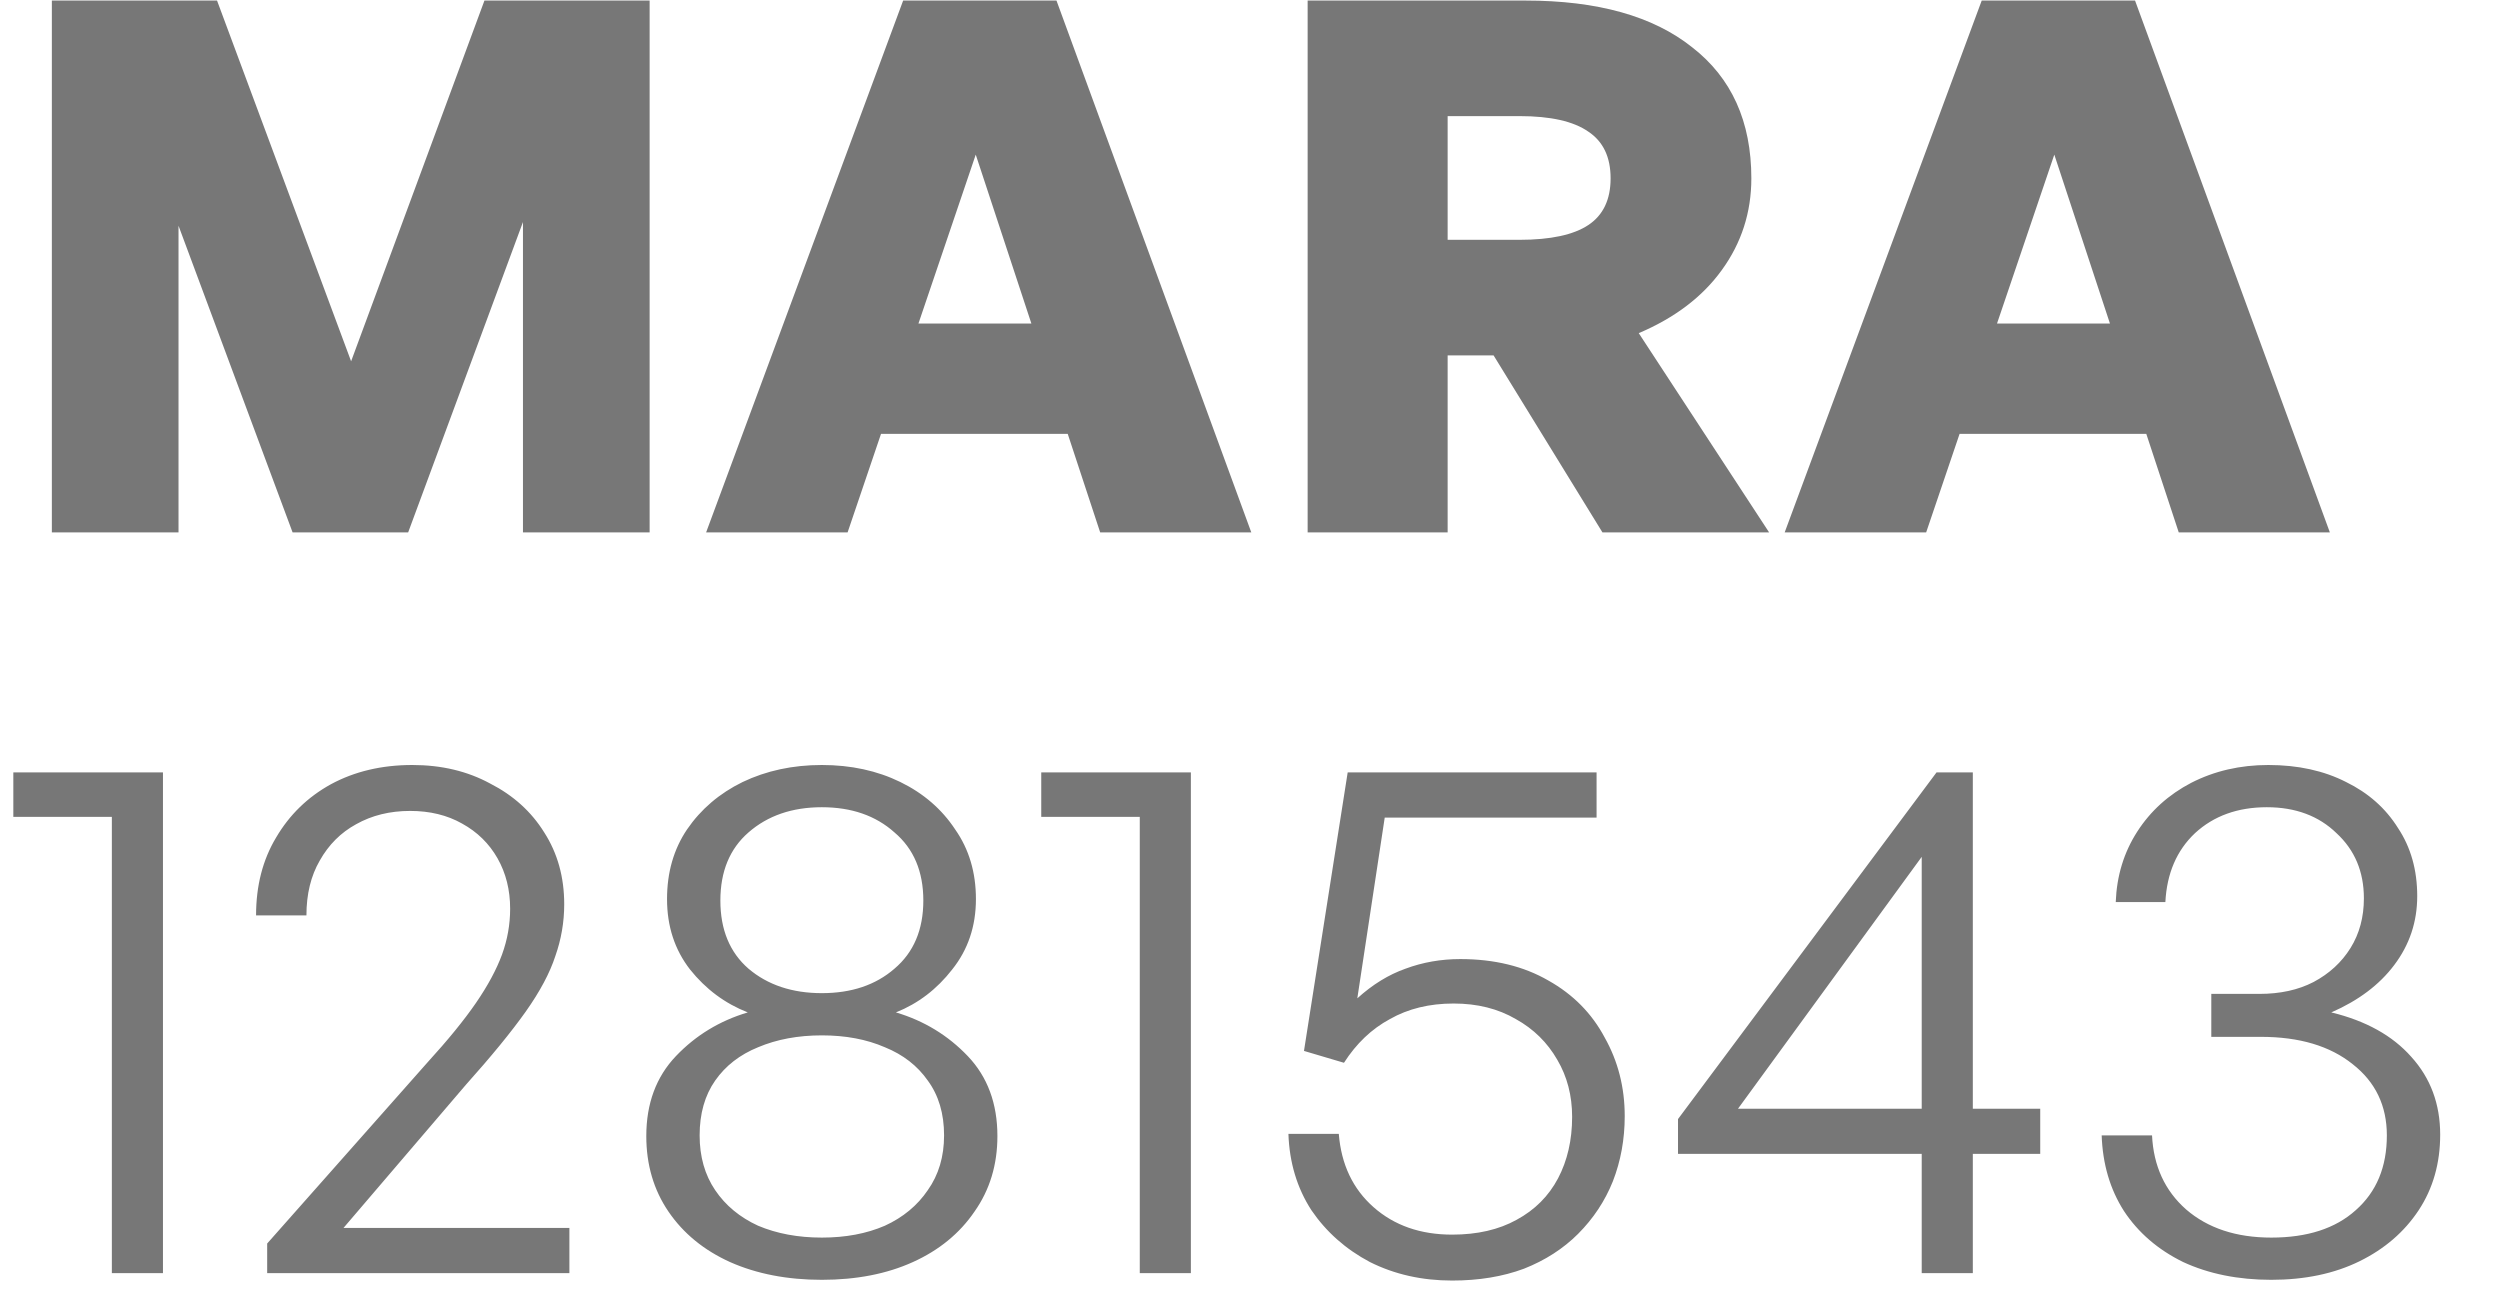
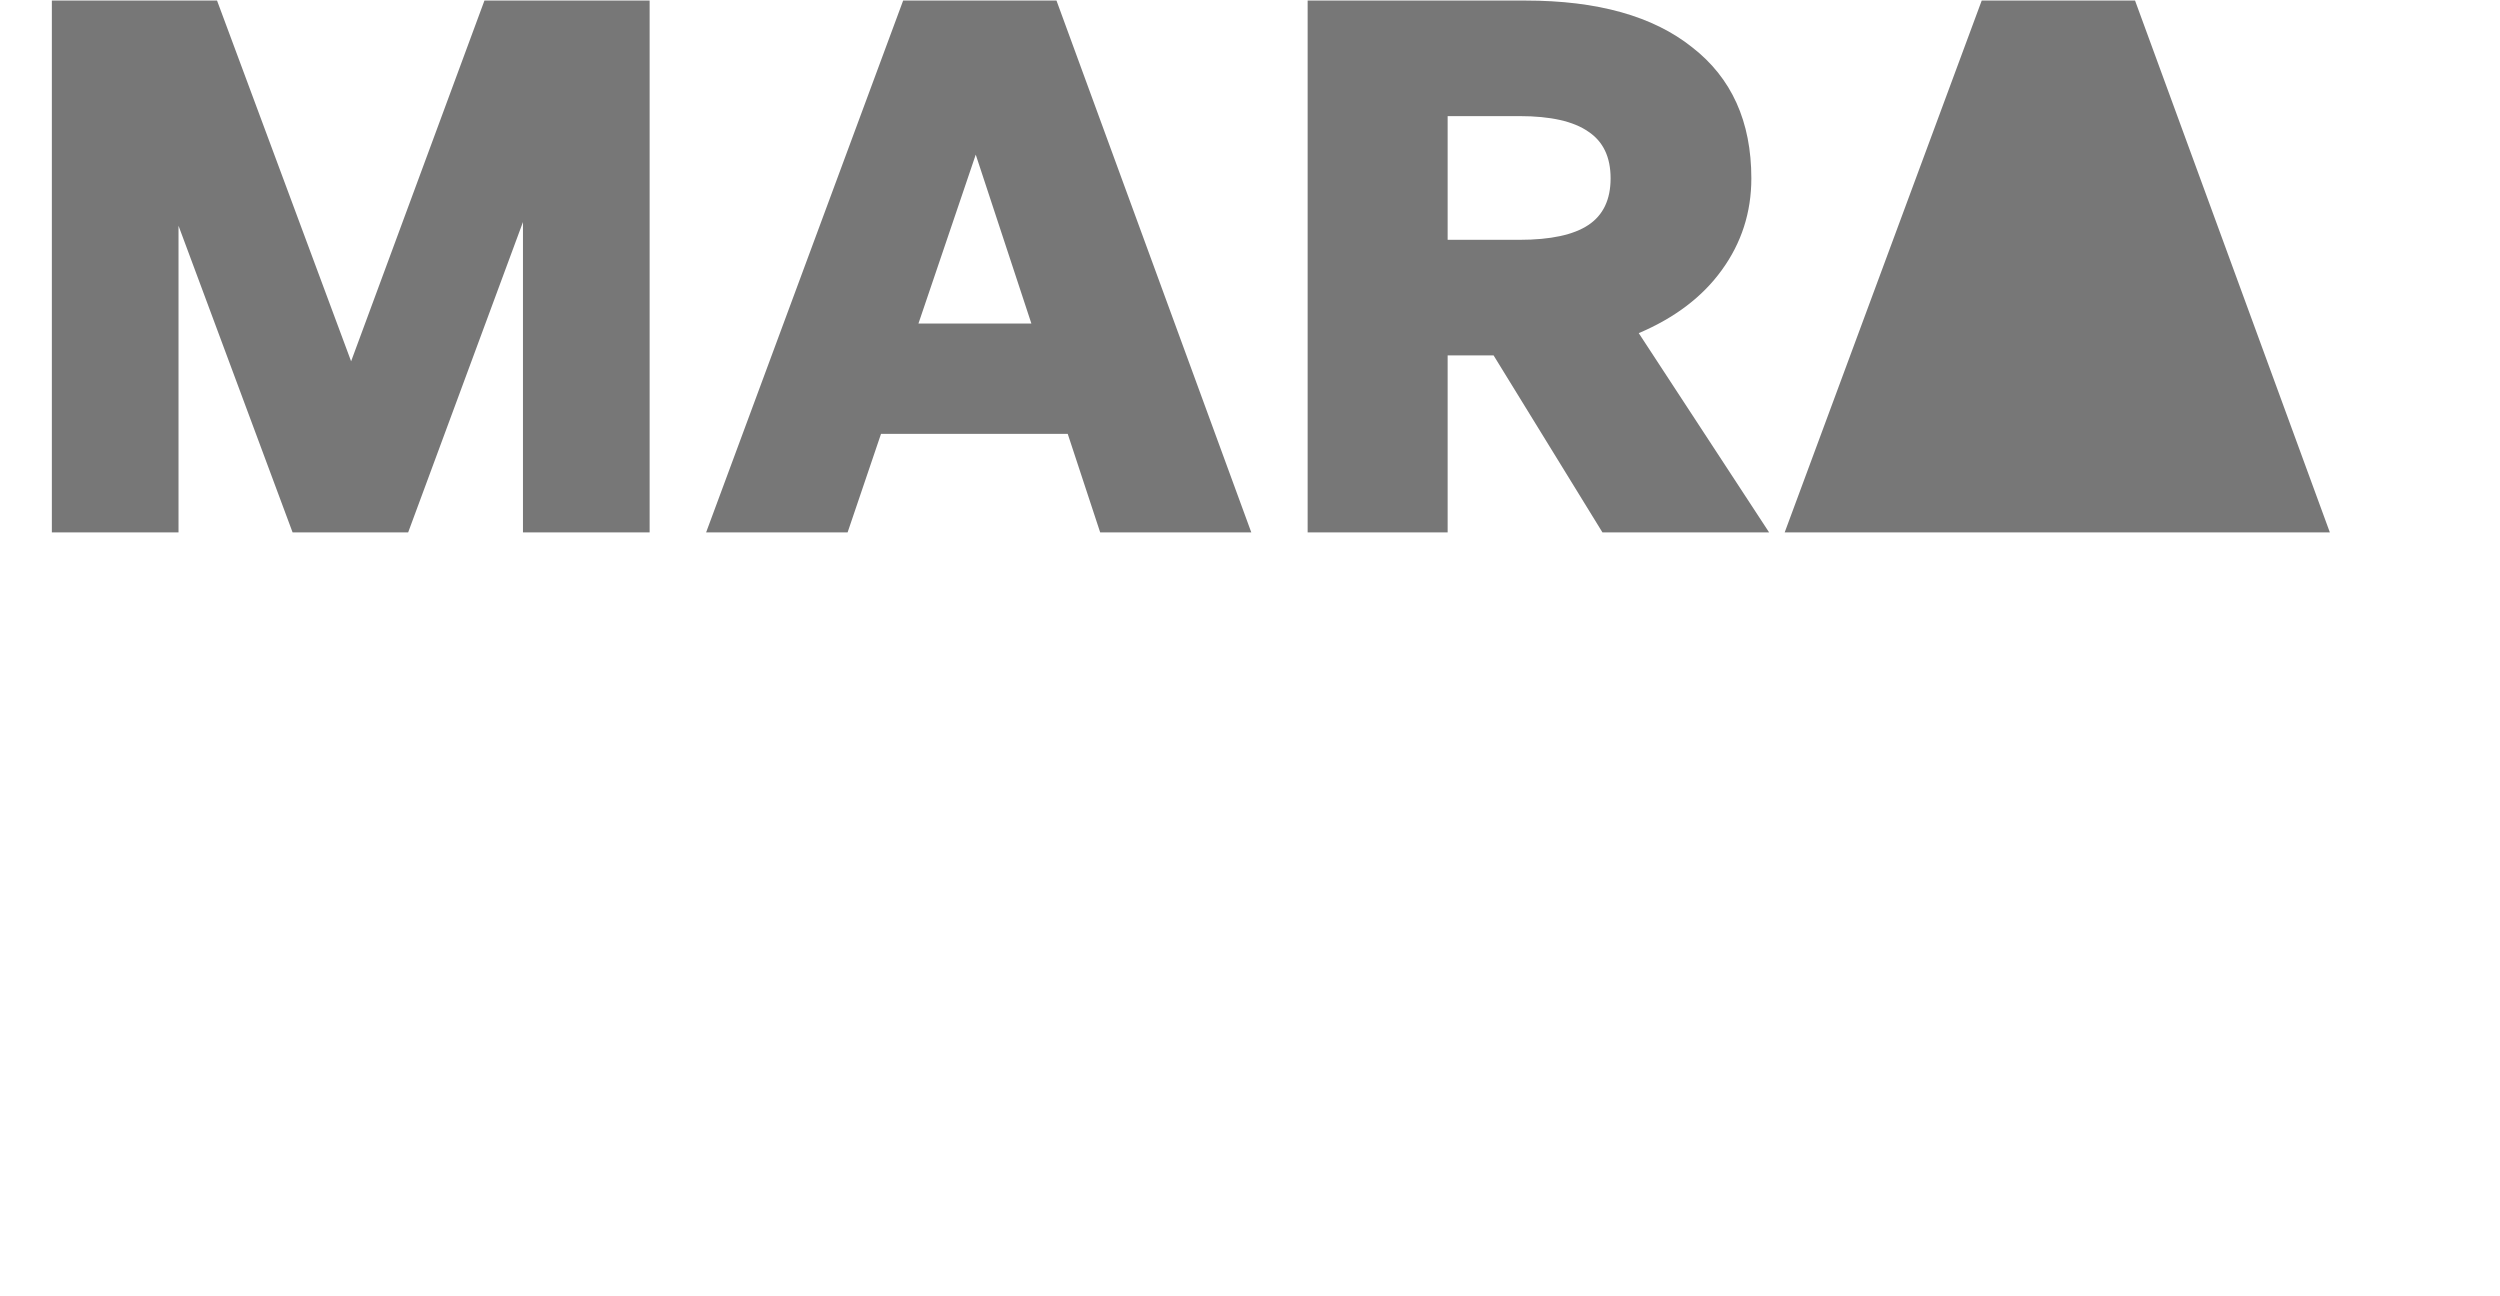
<svg xmlns="http://www.w3.org/2000/svg" width="54" height="28" viewBox="0 0 54 28" fill="none">
-   <path d="M6.32 11.5L3.856 4.876V11.5H1.12V0.012H4.688L7.584 7.804L10.464 0.012H14.032V11.5H11.296V4.796L8.816 11.5H6.32ZM18.612 6.988H23.492L24.276 9.372H17.812L18.612 6.988ZM23.764 11.5L21.076 3.34L18.308 11.5H15.252L19.508 0.012H22.82L27.028 11.5H23.764ZM31.269 11.5H28.245V0.012H32.949C34.506 0.012 35.706 0.348 36.549 1.02C37.402 1.681 37.829 2.625 37.829 3.852C37.829 4.588 37.616 5.249 37.189 5.836C36.773 6.412 36.176 6.865 35.397 7.196L38.213 11.5H34.613L32.261 7.676H31.269V11.5ZM31.269 2.508V5.18H32.821C33.493 5.18 33.989 5.073 34.309 4.86C34.629 4.647 34.789 4.311 34.789 3.852C34.789 3.393 34.629 3.057 34.309 2.844C33.989 2.62 33.493 2.508 32.821 2.508H31.269ZM41.909 6.988H46.789L47.573 9.372H41.109L41.909 6.988ZM47.061 11.5L44.373 3.34L41.605 11.5H38.549L42.805 0.012H46.117L50.325 11.5H47.061Z" fill="#777777" />
-   <path d="M3.52 27.5H2.416V17.644H0.288V16.684H3.52V27.5ZM12.299 26.524V27.5H5.771V26.86L9.227 22.956C9.675 22.465 10.027 22.033 10.283 21.66C10.539 21.287 10.725 20.94 10.843 20.62C10.96 20.3 11.019 19.969 11.019 19.628C11.019 19.223 10.928 18.86 10.747 18.54C10.565 18.22 10.309 17.969 9.979 17.788C9.659 17.607 9.285 17.516 8.859 17.516C8.421 17.516 8.032 17.612 7.691 17.804C7.36 17.985 7.099 18.247 6.907 18.588C6.715 18.919 6.619 19.313 6.619 19.772H5.531C5.531 19.132 5.675 18.572 5.963 18.092C6.251 17.601 6.645 17.217 7.147 16.94C7.659 16.663 8.245 16.524 8.907 16.524C9.536 16.524 10.096 16.657 10.587 16.924C11.088 17.18 11.477 17.532 11.755 17.98C12.043 18.428 12.187 18.945 12.187 19.532C12.187 19.916 12.123 20.289 11.995 20.652C11.877 21.015 11.664 21.415 11.355 21.852C11.045 22.289 10.613 22.817 10.059 23.436L7.419 26.524H12.299ZM21.544 24.54C21.544 25.159 21.379 25.703 21.048 26.172C20.728 26.641 20.285 27.004 19.72 27.26C19.155 27.516 18.499 27.644 17.752 27.644C17.005 27.644 16.344 27.516 15.768 27.26C15.203 27.004 14.76 26.641 14.44 26.172C14.12 25.703 13.96 25.159 13.96 24.54C13.96 23.836 14.173 23.26 14.6 22.812C15.027 22.364 15.544 22.049 16.152 21.868C15.661 21.676 15.245 21.367 14.904 20.94C14.573 20.513 14.408 20.007 14.408 19.42C14.408 18.844 14.552 18.343 14.84 17.916C15.139 17.479 15.539 17.137 16.04 16.892C16.552 16.647 17.123 16.524 17.752 16.524C18.381 16.524 18.947 16.647 19.448 16.892C19.949 17.137 20.344 17.479 20.632 17.916C20.931 18.343 21.08 18.844 21.08 19.42C21.08 20.007 20.909 20.513 20.568 20.94C20.237 21.367 19.832 21.676 19.352 21.868C19.96 22.049 20.477 22.364 20.904 22.812C21.331 23.26 21.544 23.836 21.544 24.54ZM15.56 19.452C15.56 20.081 15.763 20.572 16.168 20.924C16.584 21.276 17.112 21.452 17.752 21.452C18.392 21.452 18.915 21.276 19.32 20.924C19.736 20.572 19.944 20.081 19.944 19.452C19.944 18.823 19.736 18.332 19.32 17.98C18.915 17.617 18.392 17.436 17.752 17.436C17.112 17.436 16.584 17.617 16.168 17.98C15.763 18.332 15.56 18.823 15.56 19.452ZM15.112 24.524C15.112 24.983 15.224 25.377 15.448 25.708C15.672 26.039 15.981 26.295 16.376 26.476C16.781 26.647 17.24 26.732 17.752 26.732C18.264 26.732 18.717 26.647 19.112 26.476C19.507 26.295 19.816 26.039 20.04 25.708C20.275 25.377 20.392 24.983 20.392 24.524C20.392 24.055 20.275 23.66 20.04 23.34C19.816 23.02 19.507 22.78 19.112 22.62C18.717 22.449 18.264 22.364 17.752 22.364C17.24 22.364 16.781 22.449 16.376 22.62C15.981 22.78 15.672 23.02 15.448 23.34C15.224 23.66 15.112 24.055 15.112 24.524ZM25.723 27.5H24.619V17.644H22.491V16.684H25.723V27.5ZM31.366 27.66C30.715 27.66 30.123 27.527 29.59 27.26C29.067 26.983 28.646 26.609 28.326 26.14C28.016 25.66 27.851 25.111 27.83 24.492H28.918C28.971 25.153 29.222 25.681 29.67 26.076C30.118 26.471 30.683 26.668 31.366 26.668C31.91 26.668 32.374 26.561 32.758 26.348C33.152 26.135 33.451 25.836 33.654 25.452C33.856 25.068 33.958 24.625 33.958 24.124C33.958 23.665 33.851 23.255 33.638 22.892C33.424 22.519 33.126 22.225 32.742 22.012C32.358 21.788 31.91 21.676 31.398 21.676C30.875 21.676 30.416 21.788 30.022 22.012C29.627 22.225 29.296 22.54 29.03 22.956L28.166 22.7L29.11 16.684H34.486V17.66H29.91L29.318 21.564C29.648 21.265 29.995 21.052 30.358 20.924C30.731 20.785 31.126 20.716 31.542 20.716C32.278 20.716 32.912 20.871 33.446 21.18C33.979 21.479 34.384 21.889 34.662 22.412C34.95 22.924 35.094 23.489 35.094 24.108C35.094 24.609 35.008 25.079 34.838 25.516C34.667 25.943 34.416 26.321 34.086 26.652C33.766 26.972 33.376 27.223 32.918 27.404C32.459 27.575 31.942 27.66 31.366 27.66ZM44.069 24.924H42.613V27.5H41.509V24.924H36.245V24.172L41.829 16.684H42.613V23.948H44.069V24.924ZM37.541 23.948H41.509V18.508L37.541 23.948ZM49.06 27.644C48.345 27.644 47.71 27.516 47.156 27.26C46.612 26.993 46.185 26.625 45.876 26.156C45.577 25.687 45.417 25.143 45.396 24.524H46.484C46.516 25.185 46.761 25.719 47.22 26.124C47.689 26.529 48.302 26.732 49.06 26.732C49.838 26.732 50.446 26.535 50.884 26.14C51.332 25.745 51.556 25.207 51.556 24.524C51.556 23.884 51.31 23.372 50.82 22.988C50.329 22.593 49.668 22.396 48.836 22.396H47.764V21.468H48.804C49.252 21.468 49.641 21.383 49.972 21.212C50.313 21.031 50.58 20.785 50.772 20.476C50.964 20.167 51.06 19.809 51.06 19.404C51.06 18.828 50.862 18.359 50.468 17.996C50.084 17.623 49.582 17.436 48.964 17.436C48.334 17.436 47.817 17.623 47.412 17.996C47.017 18.369 46.804 18.865 46.772 19.484H45.7C45.721 18.919 45.876 18.412 46.164 17.964C46.452 17.516 46.841 17.164 47.332 16.908C47.833 16.652 48.388 16.524 48.996 16.524C49.636 16.524 50.196 16.647 50.676 16.892C51.156 17.127 51.529 17.457 51.796 17.884C52.073 18.3 52.212 18.791 52.212 19.356C52.212 19.911 52.046 20.407 51.716 20.844C51.396 21.271 50.942 21.612 50.356 21.868C51.102 22.049 51.678 22.369 52.084 22.828C52.5 23.287 52.708 23.847 52.708 24.508C52.708 25.127 52.553 25.671 52.244 26.14C51.934 26.609 51.508 26.977 50.964 27.244C50.42 27.511 49.785 27.644 49.06 27.644Z" fill="#777777" />
+   <path d="M6.32 11.5L3.856 4.876V11.5H1.12V0.012H4.688L7.584 7.804L10.464 0.012H14.032V11.5H11.296V4.796L8.816 11.5H6.32ZM18.612 6.988H23.492L24.276 9.372H17.812L18.612 6.988ZM23.764 11.5L21.076 3.34L18.308 11.5H15.252L19.508 0.012H22.82L27.028 11.5H23.764ZM31.269 11.5H28.245V0.012H32.949C34.506 0.012 35.706 0.348 36.549 1.02C37.402 1.681 37.829 2.625 37.829 3.852C37.829 4.588 37.616 5.249 37.189 5.836C36.773 6.412 36.176 6.865 35.397 7.196L38.213 11.5H34.613L32.261 7.676H31.269V11.5ZM31.269 2.508V5.18H32.821C33.493 5.18 33.989 5.073 34.309 4.86C34.629 4.647 34.789 4.311 34.789 3.852C34.789 3.393 34.629 3.057 34.309 2.844C33.989 2.62 33.493 2.508 32.821 2.508H31.269ZM41.909 6.988H46.789L47.573 9.372H41.109L41.909 6.988ZM47.061 11.5L41.605 11.5H38.549L42.805 0.012H46.117L50.325 11.5H47.061Z" fill="#777777" />
</svg>